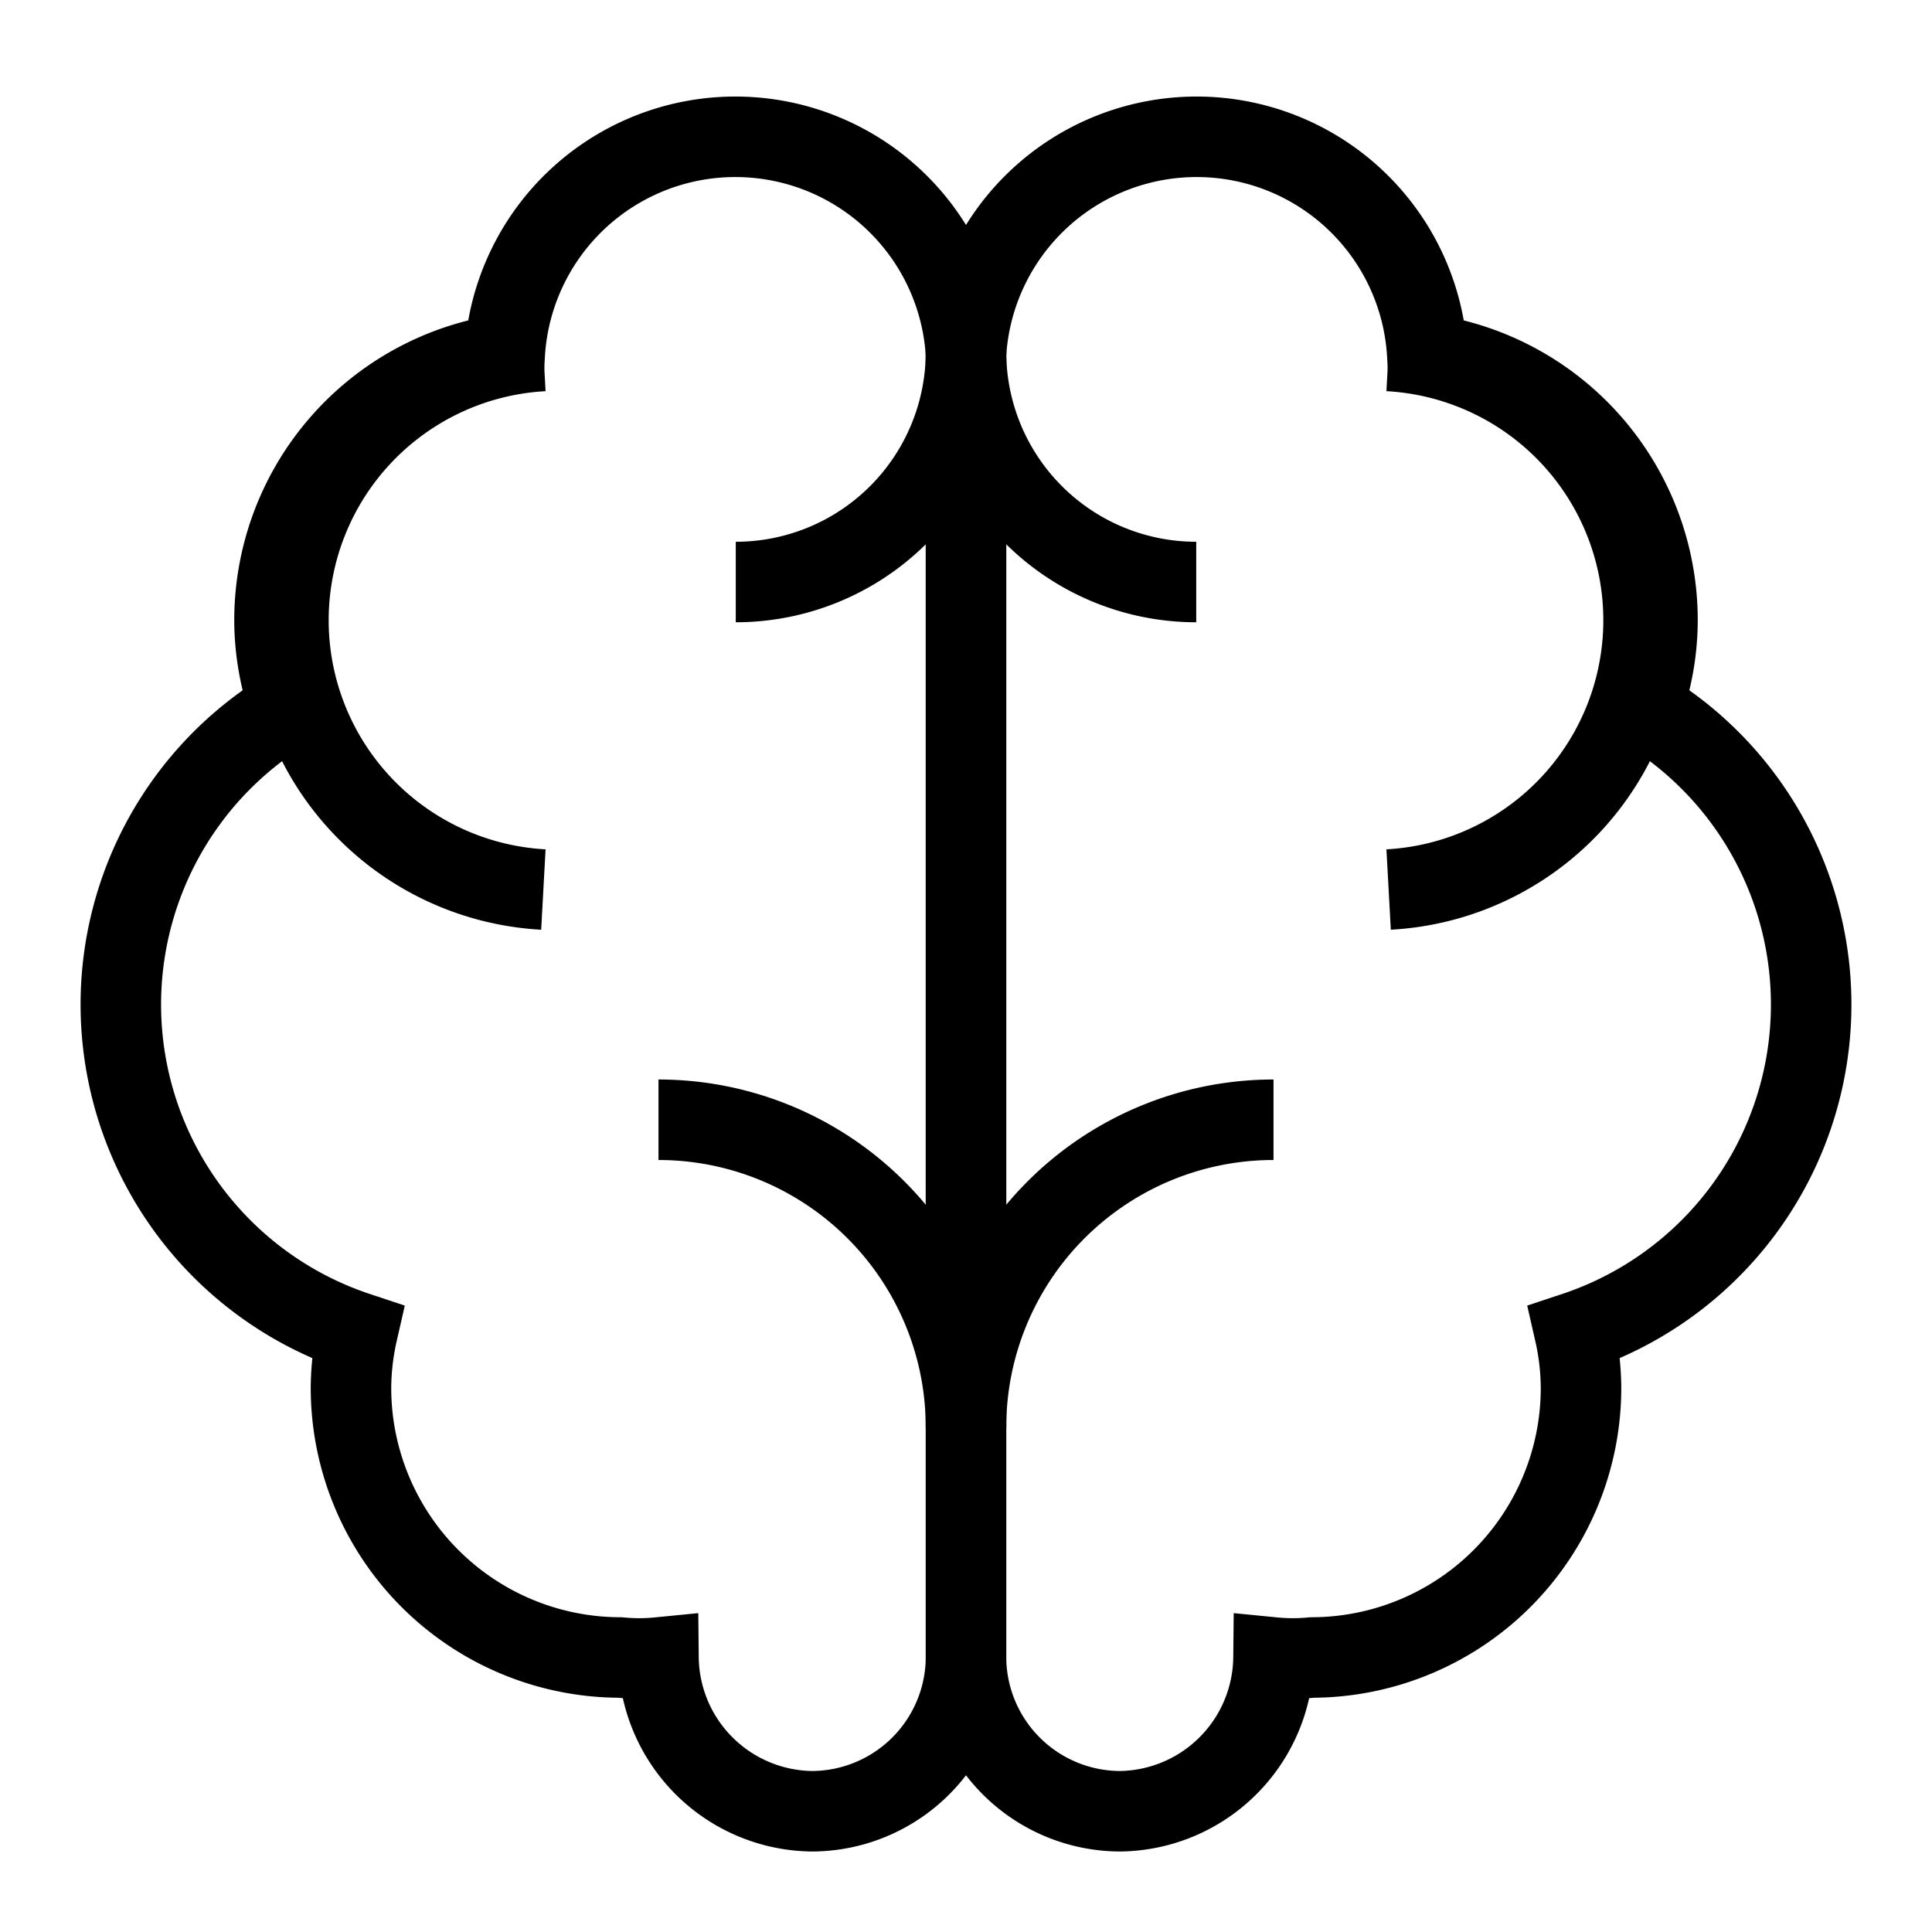
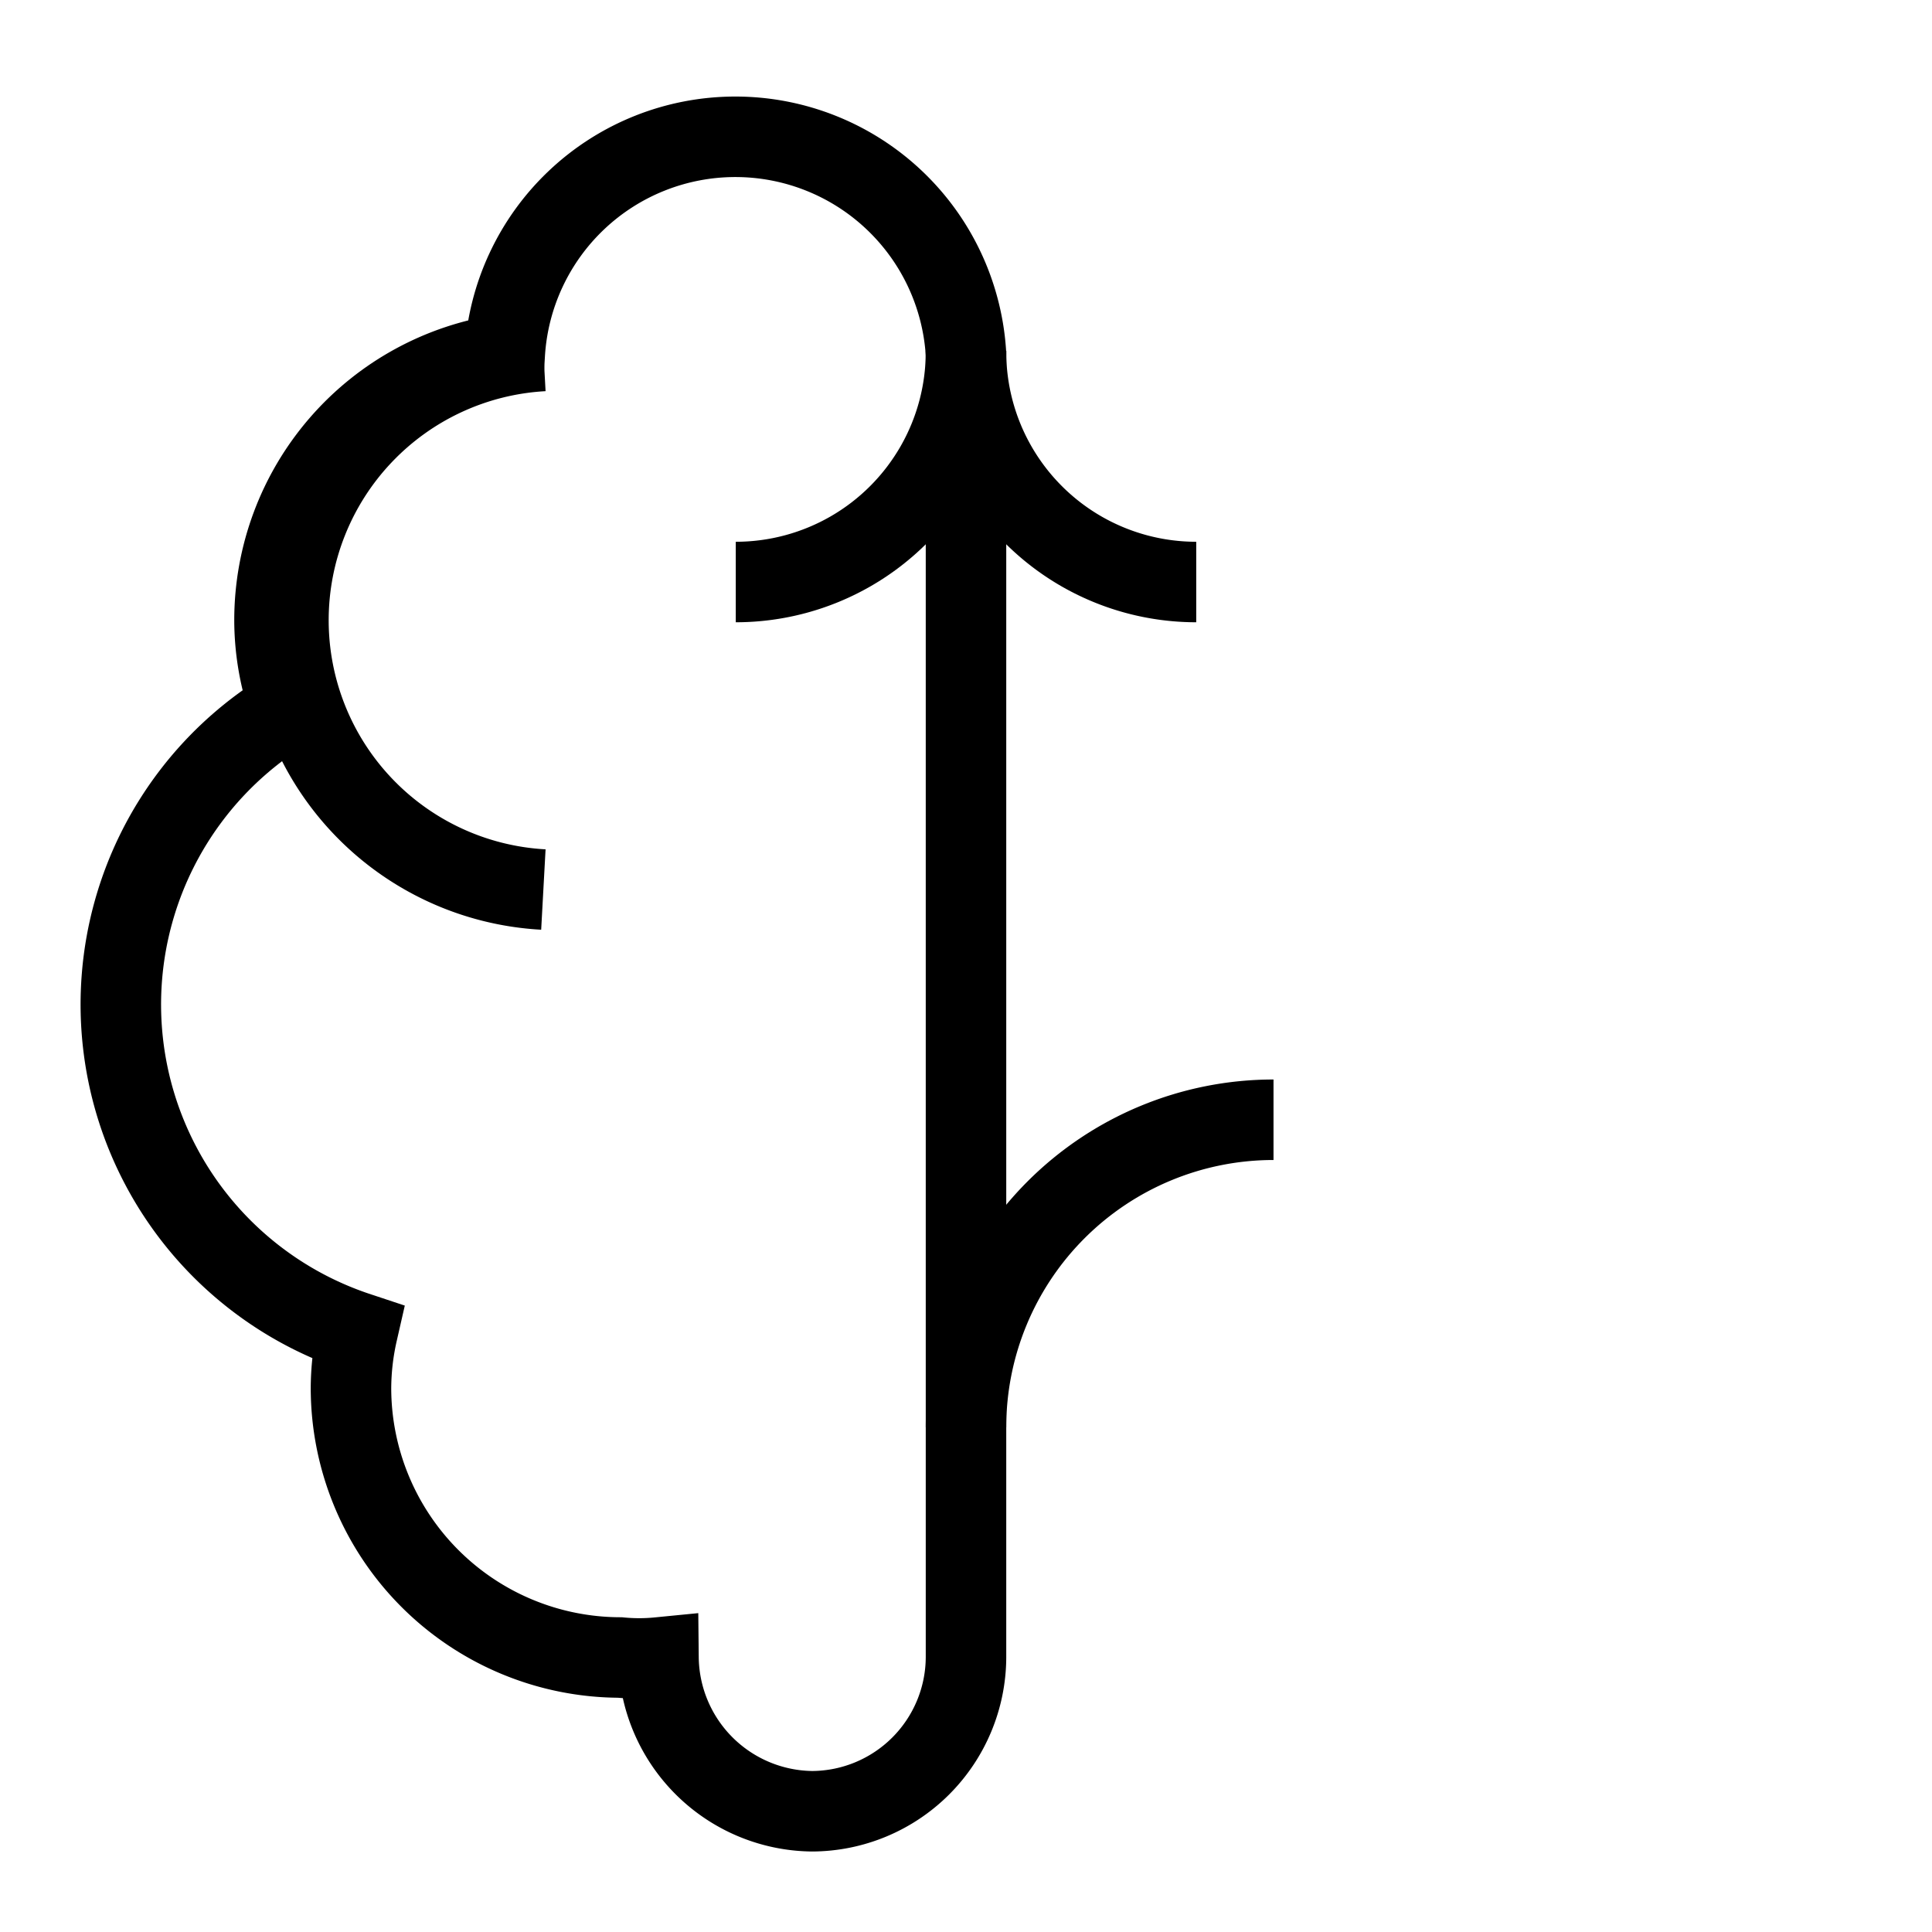
<svg xmlns="http://www.w3.org/2000/svg" viewBox="0 0 24 24" stroke-width="1" width="45" height="45" color="#000000">
  <defs>
    <style>.cls-637b8170f95e86b59c57a025-1{fill:none;stroke:currentColor;stroke-miterlimit:10;}</style>
  </defs>
  <g id="brain">
    <path class="cls-637b8170f95e86b59c57a025-1" d="M12,4.36V20.59a1.92,1.92,0,0,1-1.91,1.91,1.93,1.93,0,0,1-1.91-1.91v0a2.45,2.45,0,0,1-.48,0,3.35,3.35,0,0,1-3.34-3.34,3.19,3.19,0,0,1,.08-.7A4.29,4.29,0,0,1,3.6,8.79,3.24,3.24,0,0,1,3.41,7.7,3.34,3.34,0,0,1,6.27,4.4v0a2.87,2.87,0,0,1,5.73,0Z" />
    <path class="cls-637b8170f95e86b59c57a025-1" d="M6.75,11.05a3.35,3.35,0,0,1,0-6.69" />
-     <path class="cls-637b8170f95e86b59c57a025-1" d="M8.18,13.91h0A3.82,3.82,0,0,1,12,17.73h0" />
    <path class="cls-637b8170f95e86b59c57a025-1" d="M9.14,7.23h0A2.86,2.86,0,0,0,12,4.36h0" />
-     <path class="cls-637b8170f95e86b59c57a025-1" d="M12,4.36V20.59a1.92,1.92,0,0,0,1.91,1.91,1.93,1.93,0,0,0,1.91-1.91v0a2.45,2.45,0,0,0,.48,0,3.35,3.35,0,0,0,3.34-3.34,3.19,3.19,0,0,0-.08-.7,4.29,4.29,0,0,0,.84-7.76,3.24,3.24,0,0,0,.19-1.09,3.34,3.34,0,0,0-2.86-3.3v0a2.87,2.87,0,0,0-5.73,0Z" />
-     <path class="cls-637b8170f95e86b59c57a025-1" d="M17.25,11.05a3.35,3.35,0,0,0,0-6.69" />
    <path class="cls-637b8170f95e86b59c57a025-1" d="M15.82,13.91h0A3.82,3.82,0,0,0,12,17.73h0" />
    <path class="cls-637b8170f95e86b59c57a025-1" d="M14.86,7.23h0A2.86,2.86,0,0,1,12,4.36h0" />
  </g>
</svg>